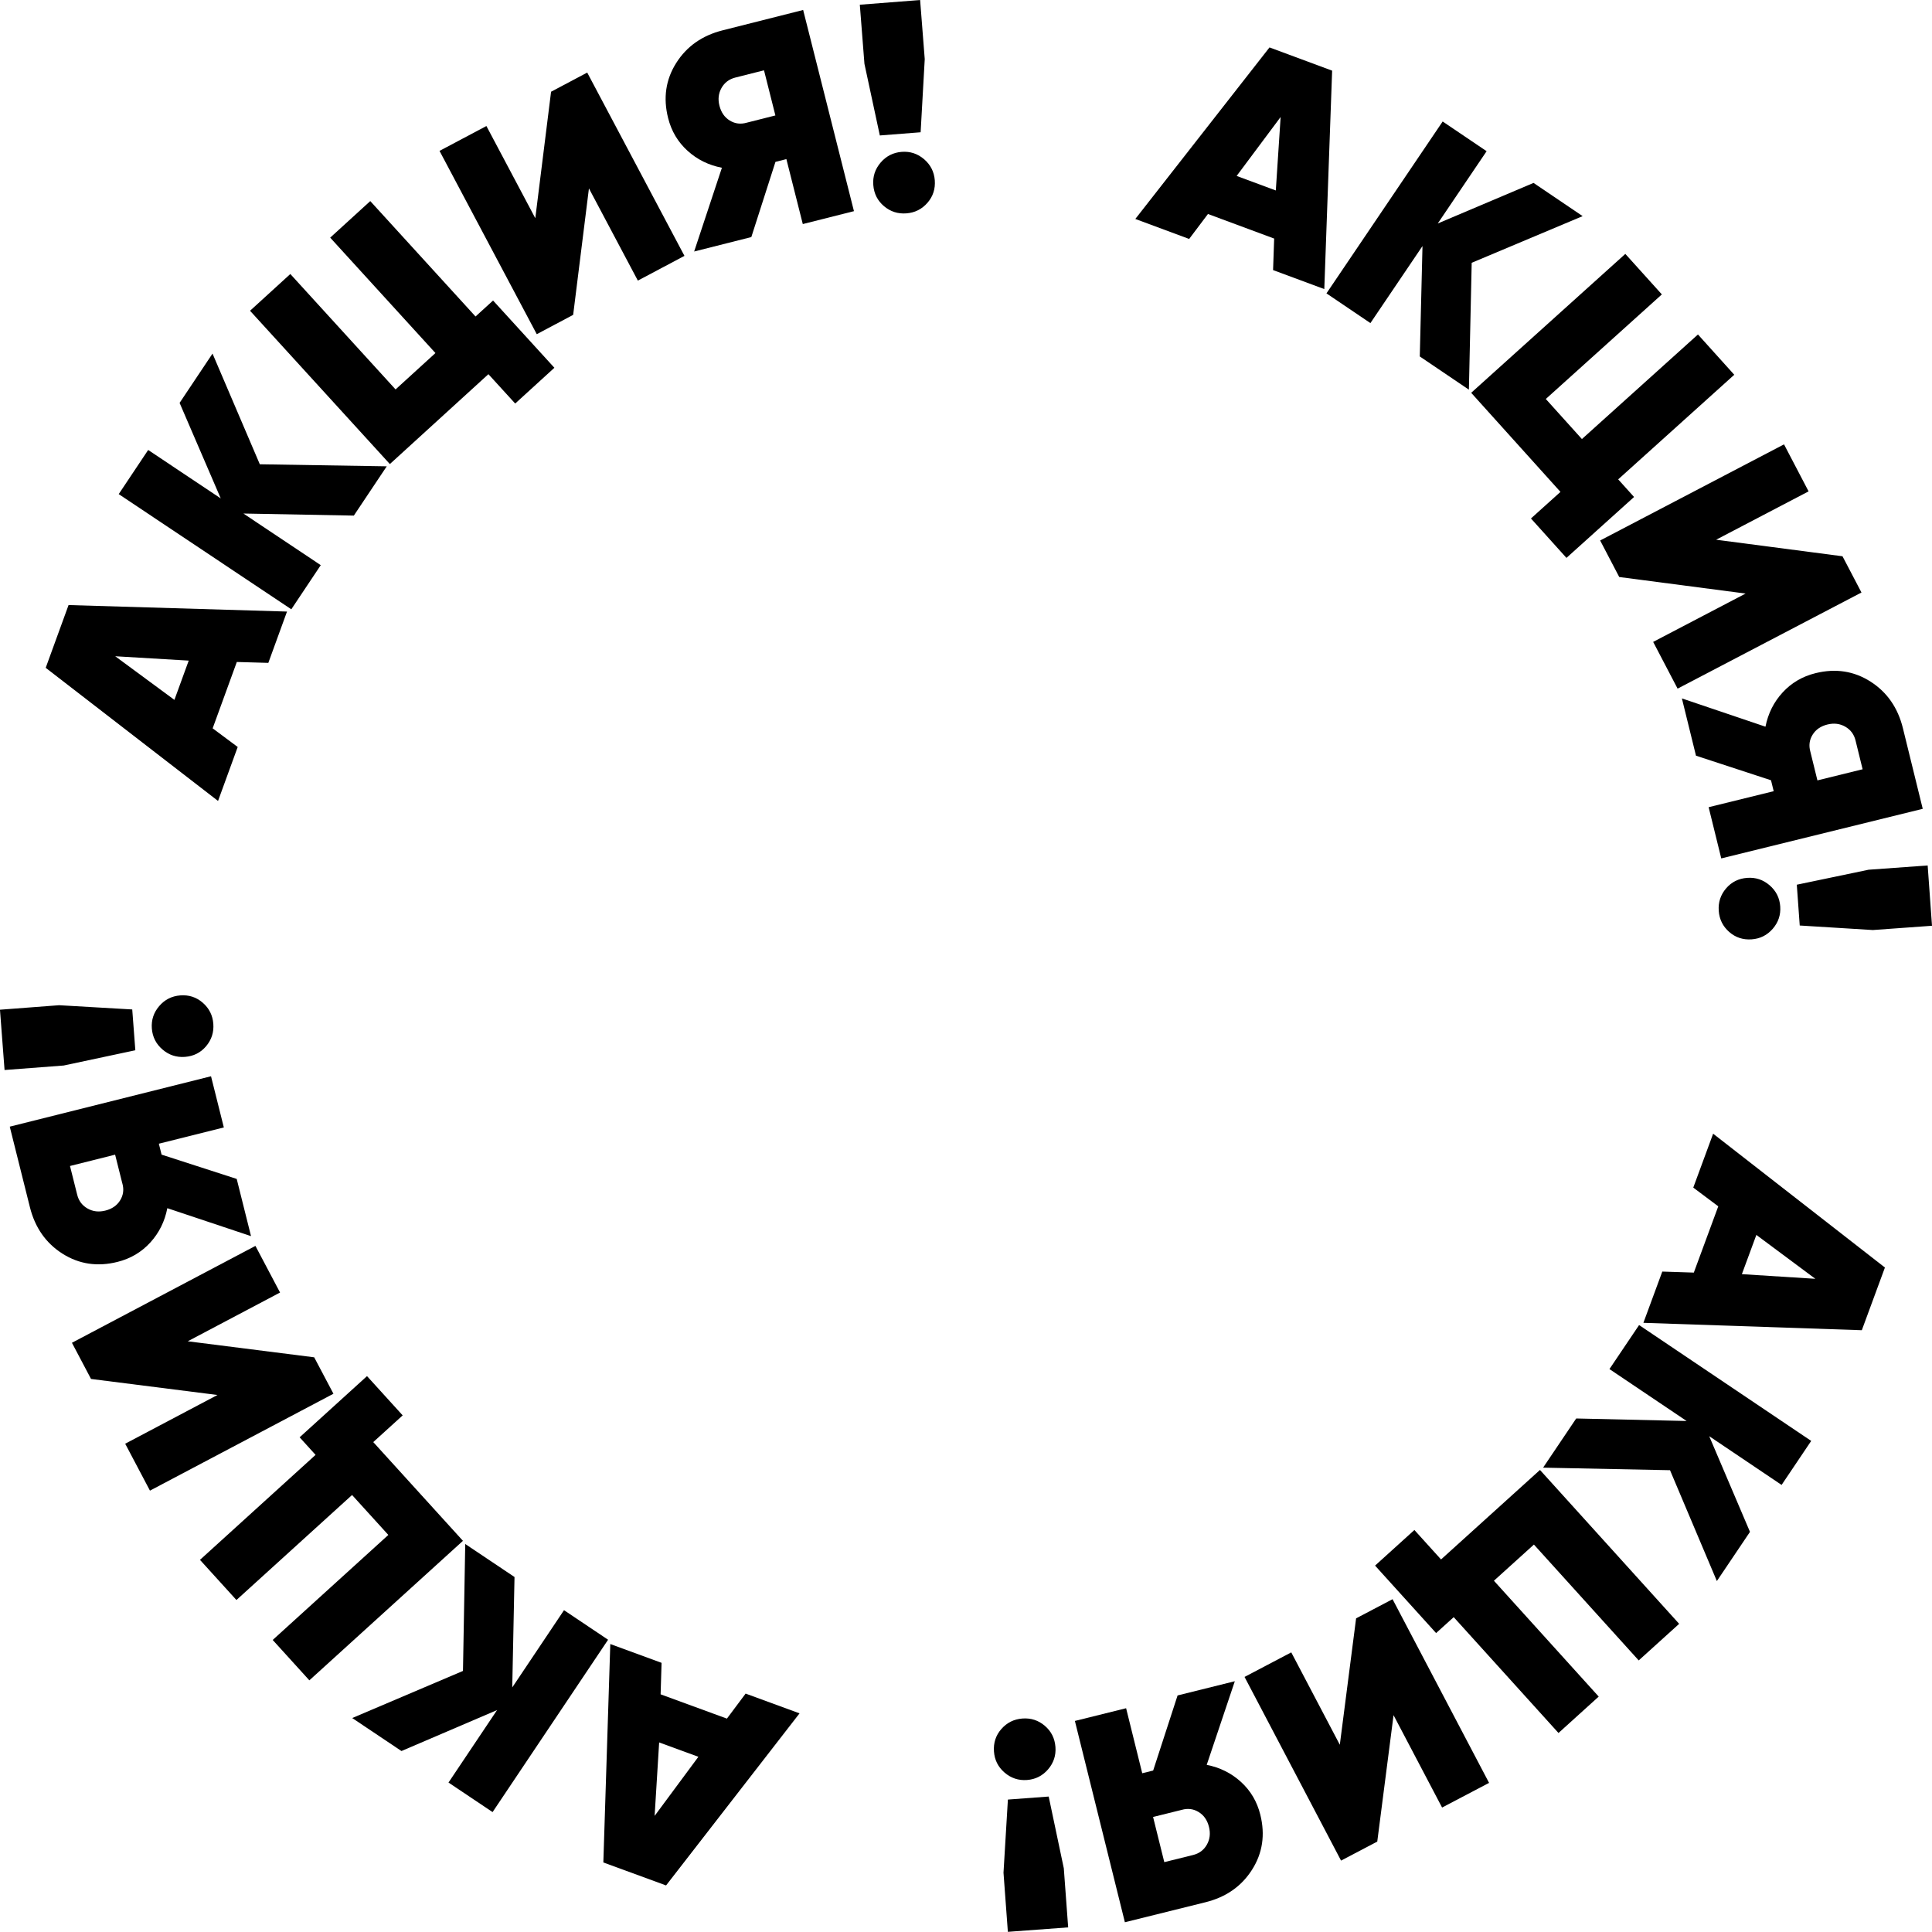
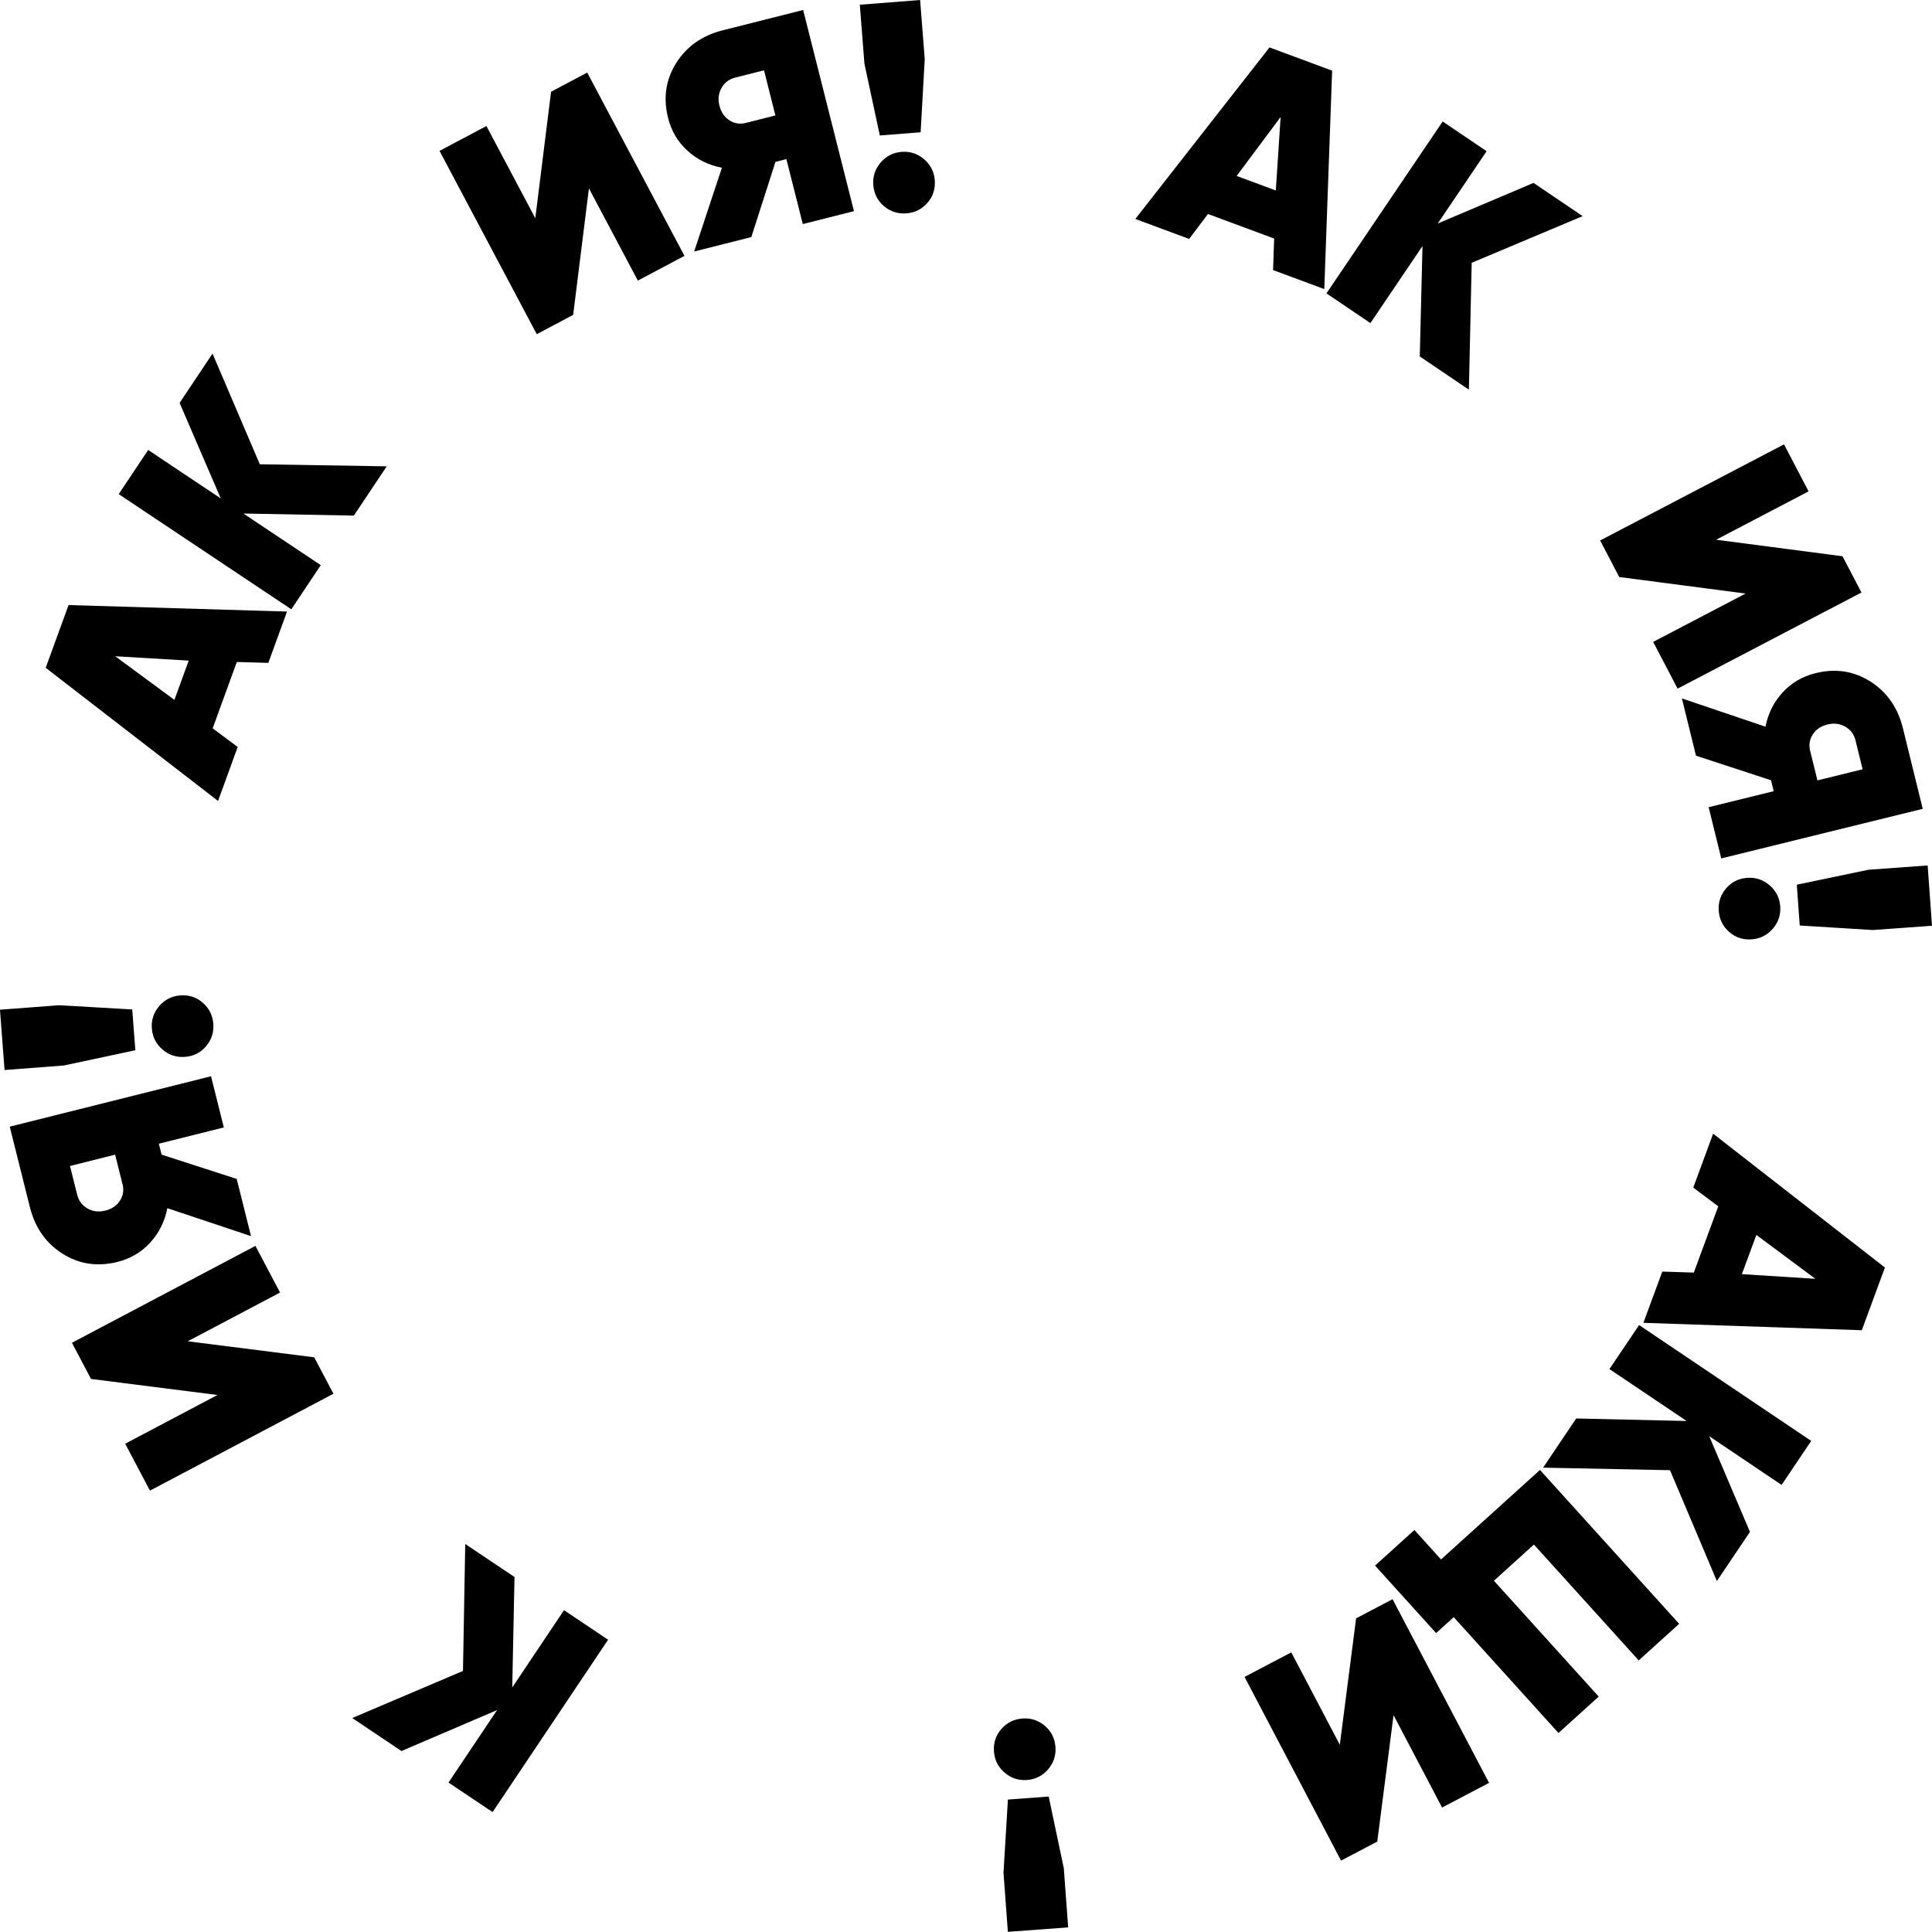
<svg xmlns="http://www.w3.org/2000/svg" id="_Слой_1" data-name="Слой 1" viewBox="0 0 606.17 606.12">
  <defs>
    <style> .cls-1 { stroke-width: 0px; } </style>
  </defs>
  <path class="cls-1" d="M399.43,84.74l.34-9.89-20.77-7.71-5.9,7.83-16.89-6.27,42.1-53.82,19.65,7.29-2.46,68.53-16.07-5.96ZM388,55.2l12.29,4.56,1.51-23.05-13.8,18.49Z" />
  <path class="cls-1" d="M460.87,122.26l-15.41-10.42.85-34.64-16.34,24.17-13.79-9.32,36.46-53.93,13.79,9.32-15.33,22.68,30.05-12.73,15.41,10.42-34.81,14.64-.88,39.82Z" />
-   <path class="cls-1" d="M507.71,150.4l4.98,5.53-21.21,19.11-11.14-12.37,9.26-8.34-28.01-31.09,48.36-43.58,11.46,12.71-36.41,32.81,11.33,12.57,36.41-32.81,11.39,12.64-36.41,32.81Z" />
  <path class="cls-1" d="M518.68,201.4l29.01-15.17-39.65-5.19-5.99-11.46,57.69-30.16,7.71,14.75-29.01,15.17,39.65,5.19,5.95,11.37-57.69,30.16-7.67-14.67Z" />
  <path class="cls-1" d="M603.26,253.77l-63.21,15.56-3.96-16.07,20.41-5.02-.84-3.43-23.54-7.71-4.42-17.97,26.22,8.87c.83-4.16,2.62-7.75,5.4-10.76,2.77-3.01,6.2-5.02,10.3-6.03,6.32-1.56,12.08-.67,17.27,2.65,5.19,3.32,8.58,8.2,10.16,14.64l6.22,25.29ZM568,235.82l2.22,9.03,14.18-3.49-2.22-9.03c-.47-1.93-1.55-3.37-3.22-4.33-1.67-.96-3.53-1.19-5.58-.69-2.11.52-3.67,1.59-4.67,3.21-1.01,1.62-1.24,3.39-.71,5.3Z" />
  <path class="cls-1" d="M542.53,292.39c-1.99-1.75-3.08-3.96-3.27-6.62-.19-2.66.57-5,2.29-7.02,1.72-2.02,3.94-3.13,6.66-3.32,2.66-.19,5,.59,7.02,2.34,2.02,1.75,3.13,3.95,3.32,6.61.19,2.66-.59,5-2.34,7.02-1.75,2.02-3.96,3.13-6.61,3.32-2.72.2-5.08-.58-7.07-2.33ZM563.75,277.58l22.51-4.7,18.55-1.34,1.36,18.92-18.55,1.34-22.95-1.42-.92-12.8Z" />
  <path class="cls-1" d="M521.55,398.96l9.89.32,7.67-20.79-7.84-5.88,6.23-16.91,53.9,41.99-7.25,19.67-68.53-2.32,5.93-16.08ZM551.06,387.47l-4.54,12.3,23.05,1.46-18.51-13.77Z" />
  <path class="cls-1" d="M484.15,460.48l10.39-15.43,34.64.79-24.21-16.29,9.3-13.81,54,36.35-9.29,13.81-22.71-15.29,12.79,30.02-10.39,15.43-14.7-34.78-39.82-.8Z" />
  <path class="cls-1" d="M456.1,507.39l-5.52,4.99-19.15-21.17,12.34-11.17,8.36,9.24,31.04-28.08,43.67,48.28-12.69,11.48-32.88-36.35-12.55,11.35,32.88,36.35-12.62,11.42-32.88-36.35Z" />
  <path class="cls-1" d="M405.14,518.44l15.23,28.98,5.11-39.66,11.44-6.01,30.28,57.63-14.74,7.74-15.23-28.98-5.11,39.66-11.36,5.97-30.28-57.63,14.65-7.7Z" />
-   <path class="cls-1" d="M352.94,603.13l-15.69-63.18,16.07-3.99,5.06,20.4,3.43-.85,7.66-23.56,17.96-4.46-8.82,26.24c4.17.82,7.75,2.61,10.77,5.37,3.02,2.76,5.04,6.19,6.05,10.28,1.57,6.32.7,12.08-2.61,17.27-3.31,5.2-8.18,8.6-14.62,10.19l-25.27,6.27ZM370.81,567.84l-9.03,2.24,3.52,14.17,9.03-2.24c1.93-.48,3.37-1.55,4.32-3.23.96-1.68,1.18-3.54.67-5.58-.52-2.11-1.59-3.66-3.22-4.66-1.62-1-3.39-1.24-5.3-.7Z" />
  <path class="cls-1" d="M314.18,542.48c1.75-1.99,3.95-3.09,6.61-3.29,2.66-.2,5,.56,7.02,2.28,2.02,1.72,3.13,3.93,3.34,6.65.2,2.66-.58,5-2.32,7.03-1.75,2.02-3.95,3.14-6.61,3.33-2.66.2-5-.58-7.03-2.32-2.03-1.75-3.14-3.95-3.33-6.61-.2-2.72.57-5.08,2.32-7.07ZM329.03,563.67l4.74,22.5,1.37,18.55-18.92,1.4-1.37-18.55,1.38-22.95,12.8-.95Z" />
-   <path class="cls-1" d="M207.57,521.71l-.3,9.89,20.8,7.62,5.87-7.85,16.92,6.2-41.88,53.99-19.68-7.21,2.18-68.53,16.09,5.9ZM219.12,551.2l-12.31-4.51-1.42,23.05,13.73-18.54Z" />
  <path class="cls-1" d="M145.98,484.44l15.45,10.35-.71,34.65,16.24-24.24,13.83,9.27-36.24,54.08-13.83-9.27,15.24-22.74-30,12.85-15.45-10.35,34.75-14.78.71-39.82Z" />
-   <path class="cls-1" d="M99.01,456.47l-5-5.51,21.14-19.2,11.19,12.32-9.23,8.38,28.14,30.98-48.19,43.77-11.5-12.67,36.28-32.95-11.38-12.53-36.28,32.95-11.44-12.6,36.28-32.95Z" />
  <path class="cls-1" d="M87.86,405.54l-28.95,15.29,39.67,5.03,6.04,11.43-57.57,30.4-7.77-14.72,28.95-15.29-39.67-5.03-5.99-11.35,57.57-30.4,7.73,14.64Z" />
  <path class="cls-1" d="M3.06,353.49l63.15-15.81,4.02,16.06-20.39,5.1.86,3.43,23.57,7.62,4.49,17.95-26.26-8.77c-.81,4.17-2.59,7.76-5.35,10.78-2.76,3.02-6.18,5.05-10.27,6.07-6.31,1.58-12.07.72-17.28-2.58-5.2-3.3-8.61-8.17-10.22-14.6l-6.32-25.26ZM38.38,371.3l-2.26-9.02-14.16,3.55,2.26,9.02c.48,1.93,1.56,3.36,3.24,4.32,1.68.96,3.54,1.17,5.58.66,2.11-.53,3.66-1.6,4.66-3.23,1-1.62,1.23-3.39.69-5.3Z" />
  <path class="cls-1" d="M42.47,329.52l-22.49,4.79-18.55,1.41-1.44-18.92,18.55-1.41,22.95,1.33.97,12.8ZM63.63,314.62c2,1.75,3.1,3.95,3.3,6.6.2,2.66-.55,5-2.26,7.03-1.71,2.03-3.93,3.14-6.65,3.35-2.66.2-5-.57-7.03-2.31-2.03-1.74-3.14-3.94-3.35-6.6-.2-2.66.57-5,2.31-7.03,1.74-2.03,3.94-3.14,6.6-3.35,2.72-.21,5.08.56,7.08,2.31Z" />
  <path class="cls-1" d="M84.19,207.98l-9.89-.28-7.58,20.82,7.86,5.85-6.17,16.93-54.07-41.77,7.17-19.69,68.54,2.04-5.86,16.1ZM54.72,219.59l4.49-12.32-23.06-1.37,18.57,13.69Z" />
  <path class="cls-1" d="M121.35,146.3l-10.33,15.47-34.65-.65,24.27,16.2-9.24,13.85-54.15-36.14,9.24-13.85,22.77,15.2-12.91-29.97,10.33-15.47,14.84,34.73,39.82.64Z" />
-   <path class="cls-1" d="M149.2,99.3l5.5-5.01,19.24,21.1-12.3,11.22-8.4-9.21-30.92,28.2-43.87-48.1,12.64-11.53,33.02,36.21,12.51-11.41-33.02-36.21,12.57-11.47,33.03,36.21Z" />
  <path class="cls-1" d="M200.12,88.03l-15.34-28.92-4.95,39.68-11.42,6.06-30.51-57.51,14.71-7.8,15.34,28.92,4.95-39.68,11.34-6.01,30.51,57.51-14.62,7.76Z" />
  <path class="cls-1" d="M251.99,3.13l15.94,63.12-16.05,4.05-5.15-20.38-3.43.87-7.57,23.59-17.94,4.53,8.71-26.28c-4.17-.8-7.77-2.58-10.79-5.33-3.03-2.75-5.06-6.17-6.09-10.26-1.59-6.31-.75-12.07,2.54-17.28,3.29-5.21,8.15-8.63,14.58-10.25l25.25-6.38ZM234.26,38.5l9.02-2.28-3.57-14.16-9.02,2.28c-1.92.49-3.36,1.57-4.31,3.25-.95,1.68-1.17,3.54-.65,5.58.53,2.1,1.61,3.66,3.24,4.65,1.63,1,3.39,1.22,5.3.68Z" />
  <path class="cls-1" d="M276.05,42.5l-4.83-22.48-1.45-18.54,18.92-1.47,1.45,18.54-1.29,22.95-12.79,1ZM290.99,63.63c-1.74,2-3.94,3.11-6.6,3.31-2.66.21-5-.54-7.03-2.25-2.03-1.71-3.15-3.92-3.36-6.64-.21-2.66.56-5,2.3-7.04,1.74-2.03,3.94-3.15,6.59-3.36,2.66-.21,5,.56,7.04,2.3,2.03,1.74,3.15,3.94,3.36,6.59.21,2.72-.55,5.08-2.29,7.08Z" />
</svg>